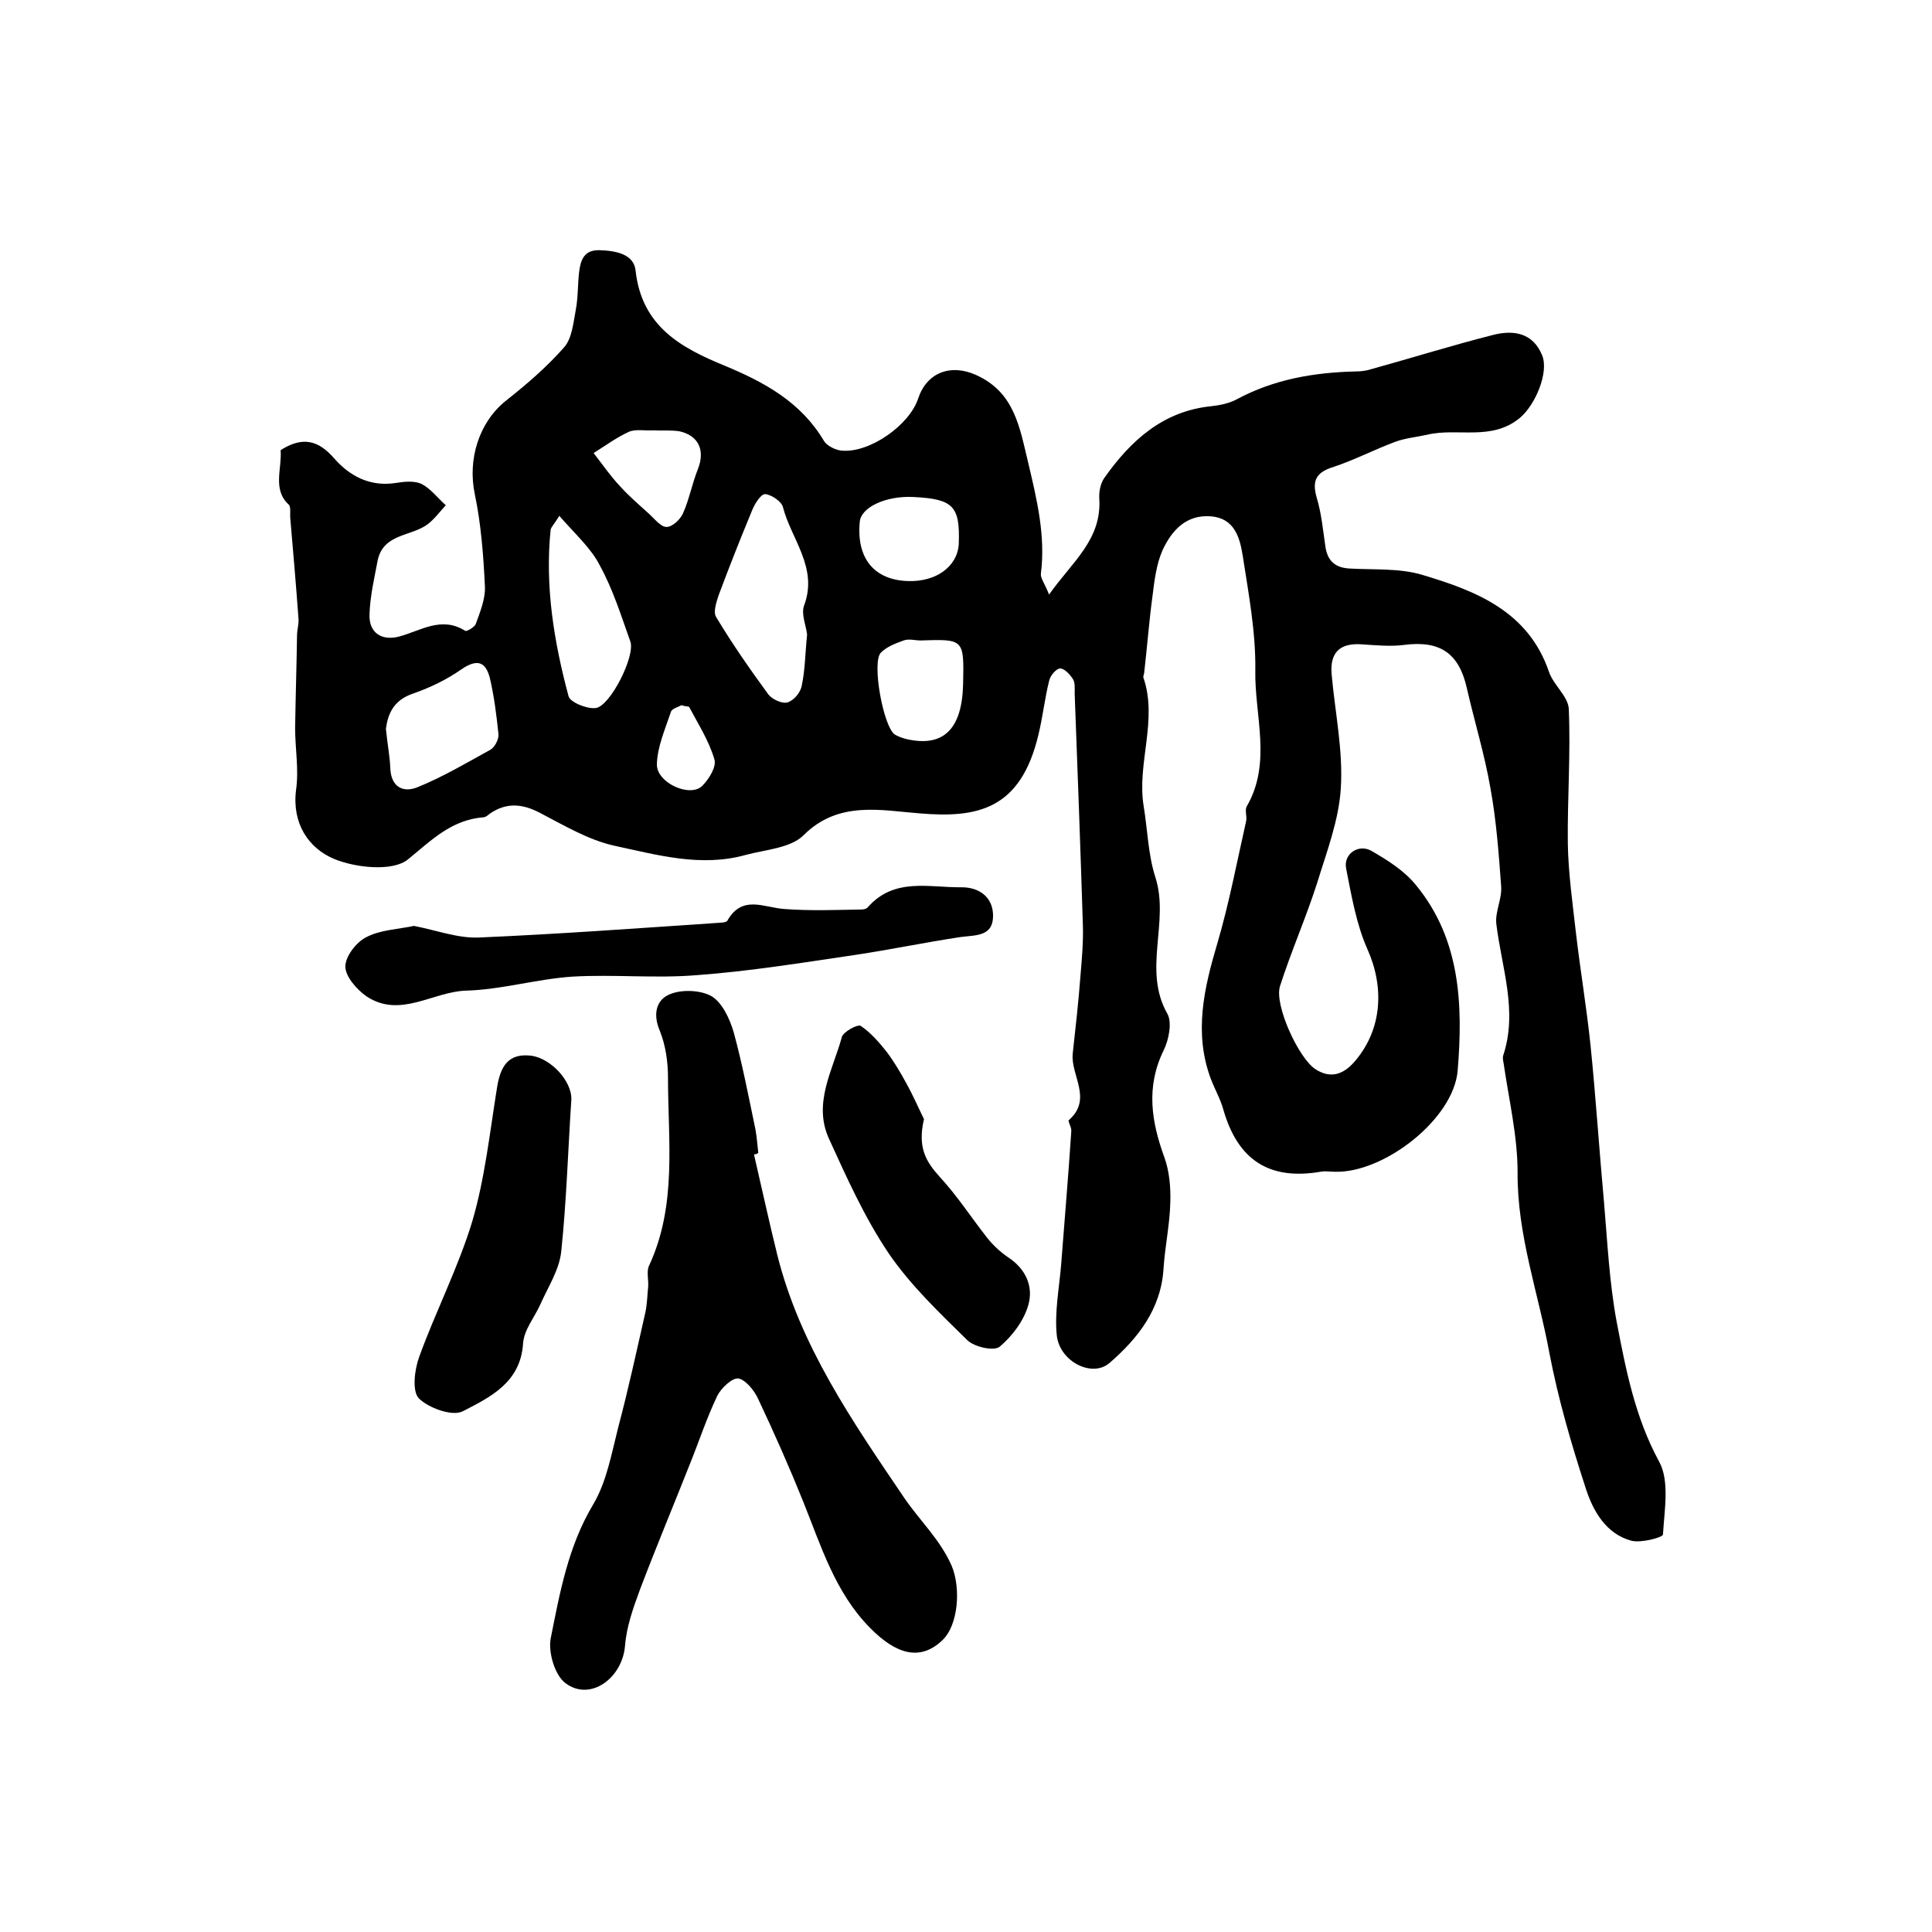
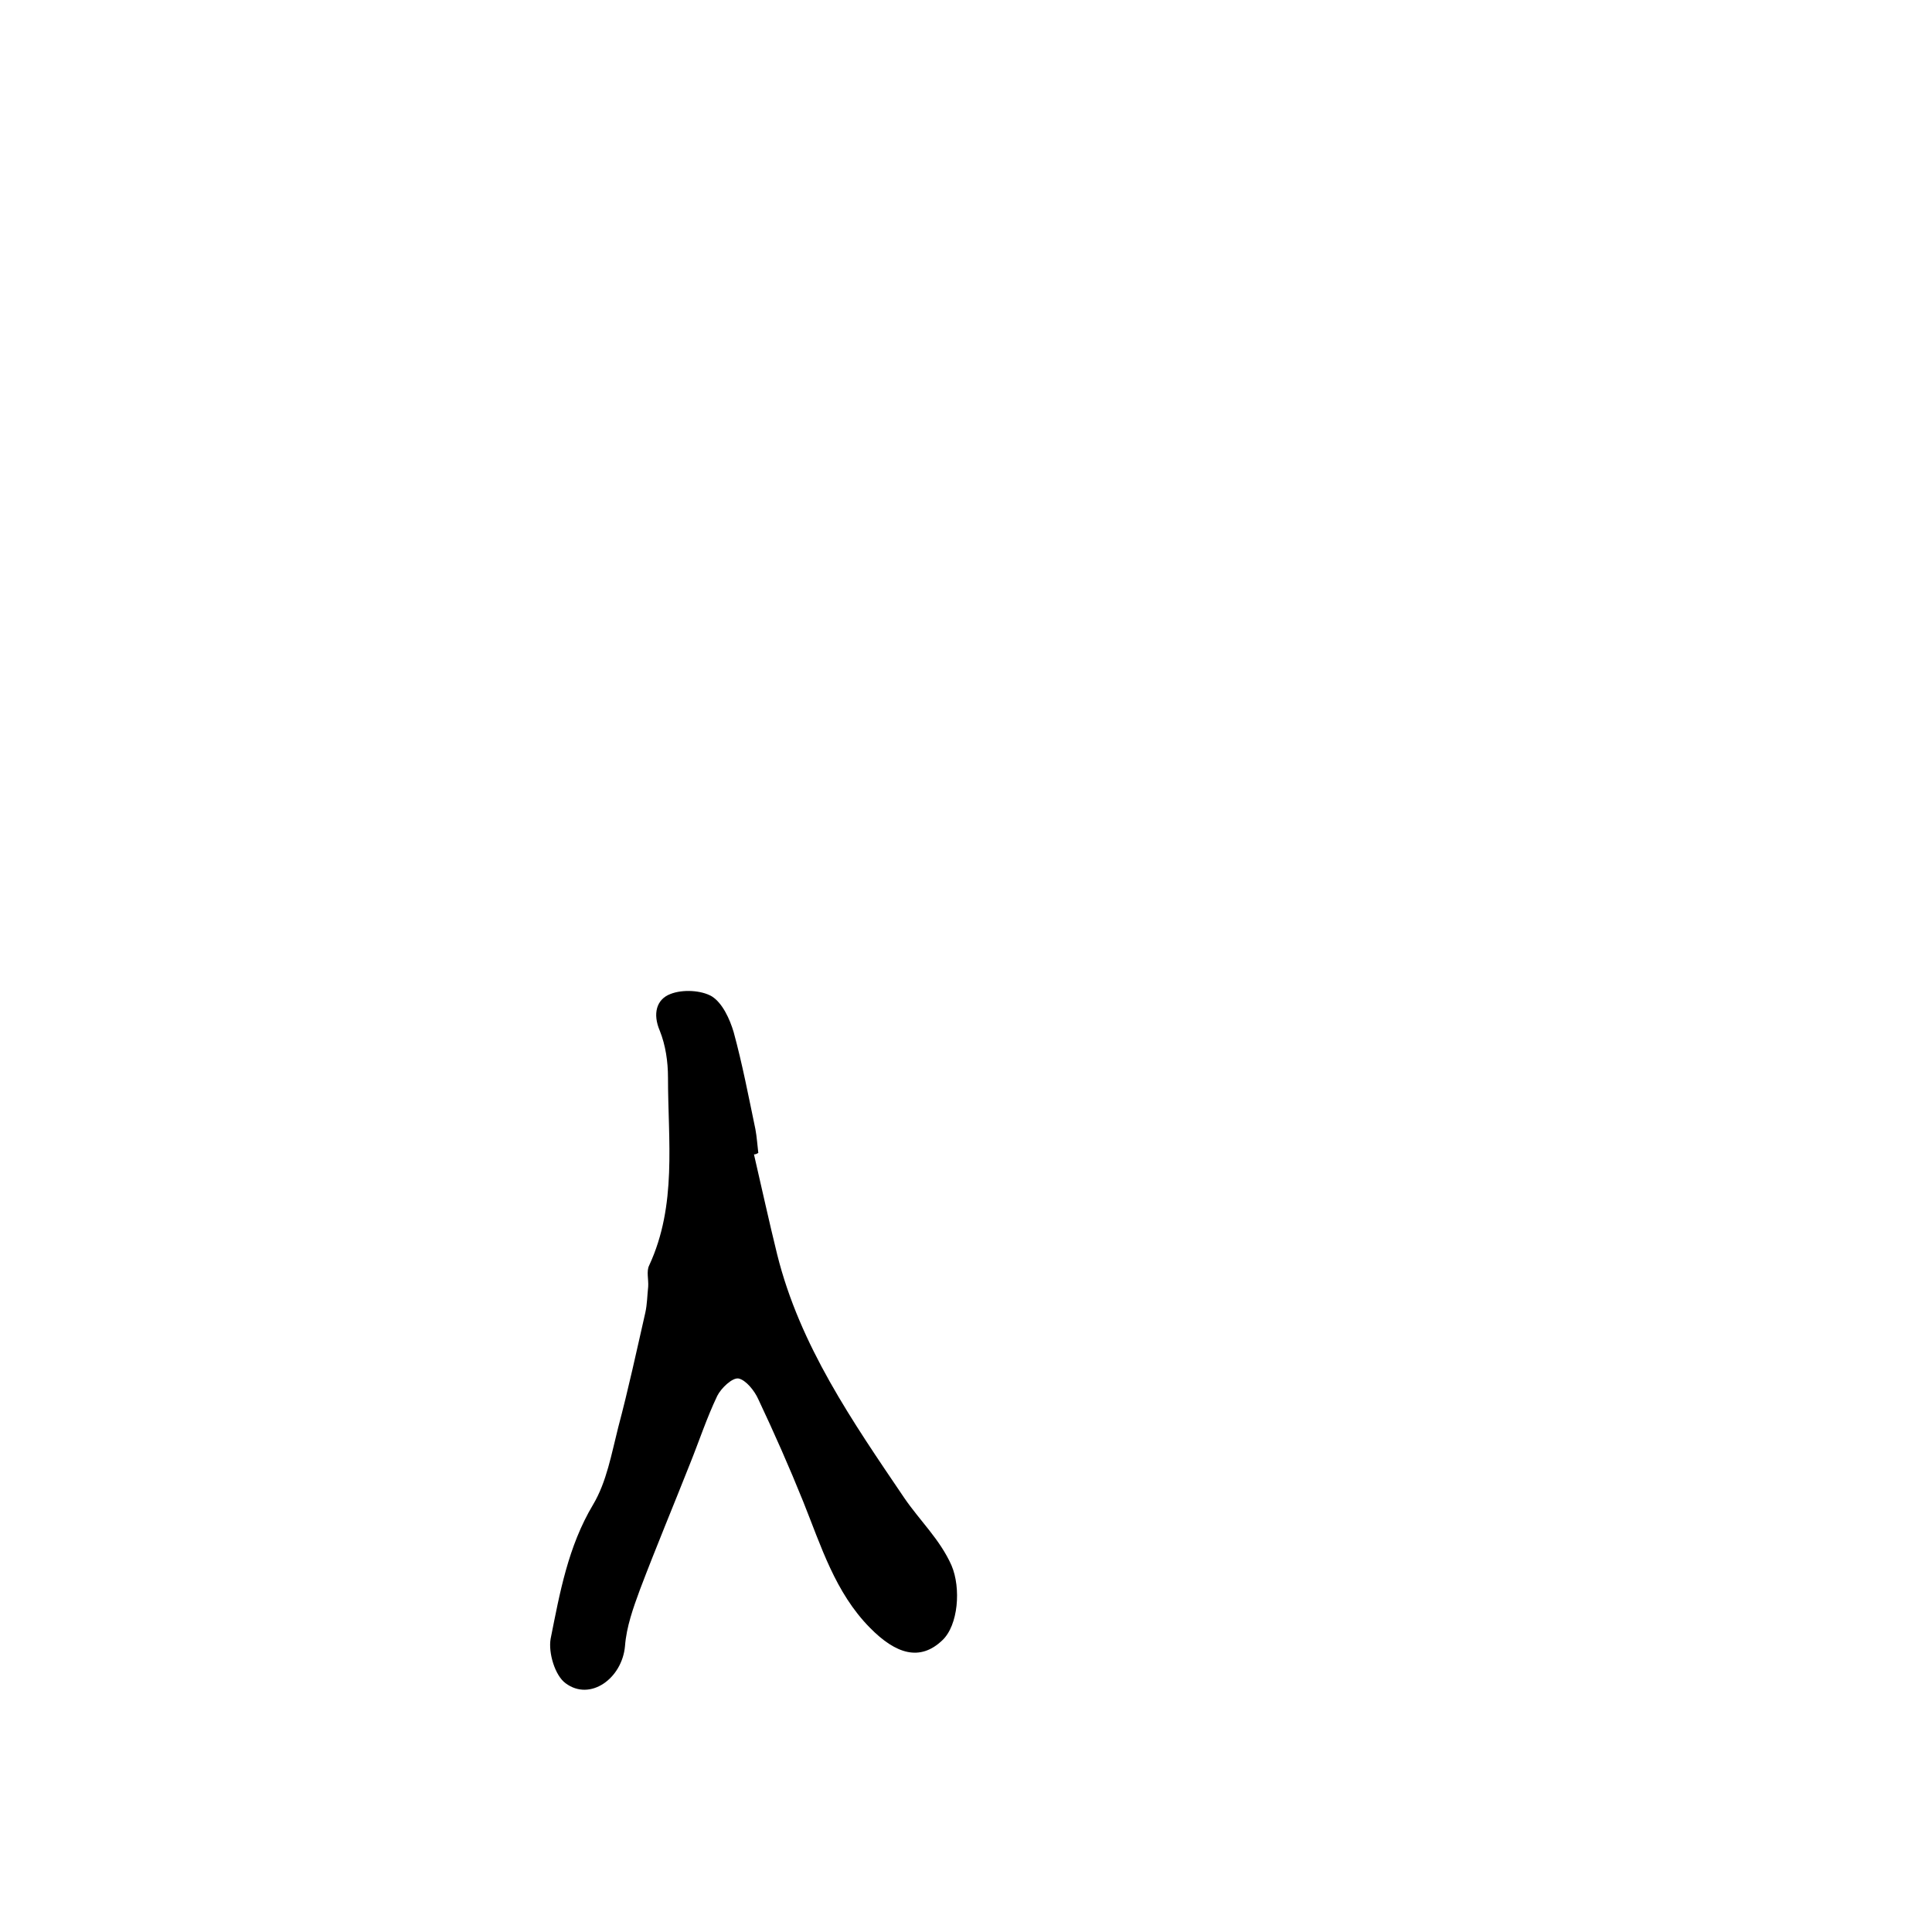
<svg xmlns="http://www.w3.org/2000/svg" version="1.1" id="图层_1" x="0px" y="0px" viewBox="0 0 400 400" style="enable-background:new 0 0 400 400;" xml:space="preserve">
  <style type="text/css">
	.st0{fill:#FFFFFF;}
</style>
  <g>
-     <path d="M58.1,93.2c4.7-3,7.9-1.9,11,1.6c3.3,3.8,7.5,6,12.8,5.2c1.8-0.3,3.9-0.5,5.4,0.2c1.9,1,3.3,2.9,5,4.4   c-1.2,1.3-2.3,2.8-3.7,3.9c-3.4,2.6-9.2,1.9-10.4,7.5c-0.7,3.7-1.6,7.5-1.7,11.3c-0.1,3.8,2.6,5.4,6.1,4.5   c4.5-1.2,8.8-4.3,13.7-1.2c0.3,0.2,1.9-0.7,2.2-1.4c0.9-2.5,2-5.2,1.9-7.7c-0.3-6.4-0.8-13-2.1-19.2c-1.5-7.1,0.8-14.8,6.4-19.3   c4.3-3.4,8.5-7,12.1-11.1c1.6-1.8,1.9-5,2.4-7.7c0.5-2.6,0.4-5.3,0.7-7.9c0.3-2.4,1-4.6,4.2-4.5c3.4,0.1,7.2,0.8,7.5,4.3   C132.9,67.6,141,72,150,75.7c8.2,3.4,15.8,7.5,20.6,15.6c0.6,1,2.4,1.9,3.7,2c5.8,0.5,14-5.3,15.8-10.8c1.8-5.4,6.7-7.2,11.9-4.9   c8.1,3.6,9.1,10.9,10.9,18.3c1.8,7.6,3.6,15.1,2.6,22.9c-0.1,0.9,0.8,2,1.7,4.3c4.7-6.7,10.9-11.3,10.4-19.8   c-0.1-1.4,0.2-3.1,1-4.3c5.5-7.8,12.2-13.9,22.2-14.9c1.8-0.2,3.7-0.6,5.2-1.4c7.8-4.2,16.1-5.6,24.8-5.8c0.8,0,1.7-0.1,2.5-0.3   c8.7-2.4,17.3-5.1,26-7.3c4.1-1,8.1-0.4,10,4.3c1.4,3.5-1.4,10.2-4.6,12.9c-5.9,4.9-12.9,2-19.2,3.5c-2.2,0.5-4.6,0.7-6.7,1.5   c-4.3,1.6-8.5,3.8-12.8,5.2c-3.5,1.1-4.4,2.8-3.4,6.3c1,3.3,1.3,6.7,1.8,10.1c0.4,2.9,1.9,4.4,4.9,4.6c5.1,0.3,10.4-0.1,15.1,1.3   c11.1,3.3,22,7.5,26.3,20.1c0.9,2.7,4,5.1,4.1,7.7c0.4,9.3-0.3,18.6-0.2,27.8c0.1,6.2,1,12.5,1.7,18.7c0.9,7.7,2.2,15.4,3,23.1   c1.1,10.8,1.8,21.7,2.8,32.6c0.7,8.2,1.1,16.5,2.6,24.6c1.9,9.9,3.8,19.8,8.8,29c2.2,4,1.1,10,0.8,15.1c0,0.6-4.5,1.8-6.5,1.3   c-5.3-1.4-8-6.2-9.5-10.9c-3-9.2-5.7-18.5-7.5-27.9c-2.3-12.5-6.7-24.5-6.6-37.5c0-7.5-1.8-15-2.9-22.6c-0.1-0.5-0.2-1-0.1-1.5   c3.1-9.3-0.3-18.2-1.4-27.3c-0.3-2.5,1.2-5.2,1-7.8c-0.5-6.8-1-13.6-2.2-20.2c-1.2-7-3.3-13.8-4.9-20.8c-1.6-7.2-5.5-9.9-12.8-9   c-2.9,0.4-6,0.1-9-0.1c-4.4-0.3-6.6,1.6-6.2,6.2c0.7,7.9,2.4,15.8,1.9,23.6c-0.4,6.6-2.9,13.1-4.9,19.6c-2.3,7.2-5.4,14.2-7.7,21.4   c-1.2,3.9,3.9,15,7.4,17.2c3.3,2.1,6,0.9,8.3-1.9c5.5-6.6,5.9-15.2,2.4-23c-2.3-5.2-3.3-11.1-4.4-16.7c-0.6-3,2.6-5.2,5.3-3.6   c3.3,1.9,6.8,4.1,9.2,7.1c9.2,11.2,9.7,24.8,8.6,38.3c-0.8,10.1-15.3,21.3-25.4,21c-1,0-2-0.2-3,0c-10.6,1.8-17.1-2.4-20.1-12.8   c-0.6-2.2-1.8-4.3-2.6-6.4c-3.6-9.6-1.4-18.9,1.4-28.3c2.4-8.2,4-16.7,5.9-25.1c0.2-1-0.3-2.2,0.1-3c5.3-9.1,1.6-18.9,1.8-28.3   c0.1-7.9-1.4-15.8-2.6-23.6c-0.6-3.8-1.7-7.8-6.6-8.2c-5.1-0.4-8.1,2.9-10,7c-1.3,2.9-1.7,6.4-2.1,9.6c-0.7,5.2-1.1,10.5-1.7,15.7   c0,0.3-0.2,0.7-0.2,1c3.1,8.9-1.4,17.9,0.1,26.8c0.8,4.9,0.9,9.9,2.4,14.6c3,9.3-2.7,19.2,2.5,28.3c1,1.8,0.3,5.4-0.8,7.6   c-3.7,7.6-2.5,14.8,0.2,22.2c1,2.8,1.3,6.1,1.2,9.2c-0.1,4.6-1.1,9.1-1.4,13.7c-0.5,8.4-5.3,14.5-11.2,19.6   c-3.6,3.1-10.3-0.3-10.9-5.7c-0.5-4.8,0.5-9.8,0.9-14.7c0.7-9.2,1.5-18.4,2.1-27.6c0.1-0.8-0.8-2.1-0.5-2.3c5-4.4,0.3-9.3,0.8-13.8   c0.6-5.4,1.2-10.8,1.6-16.1c0.3-3.5,0.6-7,0.5-10.4c-0.5-16-1.1-32-1.7-48c0-1,0.1-2.2-0.3-2.9c-0.6-1-1.8-2.3-2.7-2.3   c-0.8,0-2.1,1.5-2.3,2.6c-0.9,3.6-1.3,7.4-2.2,11.1c-3.7,15.6-12.7,17.3-24.6,16.3c-7.9-0.6-16.8-2.7-24,4.5c-2.7,2.7-7.9,3-12,4.1   c-9.3,2.6-18.3,0-27.2-1.9c-5.4-1.2-10.4-4.2-15.4-6.8c-3.6-1.9-6.9-2.2-10.3,0.1c-0.4,0.3-0.8,0.7-1.3,0.8   c-6.7,0.5-10.8,4.7-15.7,8.7c-3.1,2.6-10.9,1.8-15.4-0.1c-5.2-2.2-8.7-7.3-7.8-14.3c0.6-4.2-0.2-8.5-0.2-12.8   c0.1-6.4,0.3-12.8,0.4-19.2c0-1.1,0.4-2.3,0.3-3.4c-0.5-6.9-1.1-13.8-1.7-20.8c-0.1-1,0.2-2.5-0.4-2.9   C56.4,101.3,58.4,97,58.1,93.2z M167.1,131.4c-0.2-1.9-1.3-4.3-0.6-6.1c2.9-7.8-2.7-13.7-4.4-20.3c-0.3-1.2-2.4-2.6-3.7-2.7   c-0.9,0-2.2,2.1-2.7,3.4c-2.4,5.8-4.7,11.6-6.9,17.5c-0.5,1.5-1.2,3.6-0.5,4.6c3.3,5.5,7,10.8,10.8,16c0.8,1,2.9,2,4,1.6   c1.3-0.4,2.7-2.1,2.9-3.5C166.7,138.7,166.7,135.2,167.1,131.4z M115.8,106.8c-1.1,1.8-1.7,2.3-1.8,2.9   c-1.2,11.7,0.7,23.2,3.7,34.4c0.3,1.3,3.8,2.7,5.6,2.5c3-0.3,8.3-10.8,7.2-13.8c-1.9-5.3-3.6-10.8-6.3-15.7   C122.4,113.5,119,110.5,115.8,106.8z M79.9,150.9c0.3,3.1,0.8,5.6,0.9,8c0.1,4,2.6,5.3,5.6,4.1c5.2-2.1,10.1-5,15-7.7   c1-0.5,1.9-2.2,1.8-3.3c-0.4-3.9-0.9-7.9-1.8-11.7c-0.9-3.4-2.7-3.9-5.9-1.7c-3,2.1-6.5,3.8-10,5C81.4,145,80.3,147.9,79.9,150.9z    M199.4,141.6c0.2-9.3,0.2-9.3-8.8-9c-1.2,0-2.4-0.4-3.5,0c-1.7,0.6-3.5,1.3-4.7,2.5c-2,1.9,0.5,15.5,2.9,17   c0.7,0.4,1.5,0.7,2.3,0.9C195.3,154.8,199.2,151,199.4,141.6z M135.3,89.1c-1.8,0.1-3.7-0.3-5.1,0.3c-2.6,1.2-4.9,2.9-7.3,4.4   c1.8,2.3,3.5,4.8,5.5,6.9c1.8,2,3.9,3.8,6,5.7c1.1,1,2.4,2.7,3.6,2.7c1.2,0,2.8-1.5,3.4-2.8c1.3-2.9,1.9-6.2,3.1-9.2   c1.5-3.8,0.2-6.9-3.8-7.8C138.8,89,137,89.2,135.3,89.1z M189.1,102.9c-5.6-0.3-10.9,2.1-11.1,5.2c-0.7,7.5,3,12,10,12.2   c5.8,0.2,10.2-3,10.5-7.6C198.8,104.8,197.4,103.3,189.1,102.9z M141.1,146c-0.7,0.4-2,0.7-2.2,1.4c-1.2,3.6-2.8,7.2-2.9,10.8   c-0.1,3.9,6.9,7,9.4,4.5c1.4-1.4,3-4,2.5-5.5c-1.1-3.8-3.3-7.2-5.2-10.8C142.6,146.2,141.9,146.3,141.1,146z" />
    <path d="M156.1,239c1.6,6.9,3.1,13.8,4.8,20.7c4.7,18.9,15.6,34.6,26.3,50.4c3.2,4.7,7.4,8.6,9.8,14c2,4.7,1.4,12.4-1.9,15.5   c-4.6,4.4-9.6,2.9-15-2.6c-7.2-7.3-10.1-16.9-13.8-26.1c-2.9-7.2-6-14.2-9.3-21.2c-0.8-1.8-2.6-4-4.1-4.3c-1.3-0.2-3.6,2-4.4,3.6   c-2.2,4.6-3.8,9.5-5.7,14.2c-3.4,8.6-7,17.2-10.3,25.9c-1.4,3.8-2.8,7.7-3.1,11.7c-0.6,6.7-7.2,11.5-12.3,7.7   c-2.2-1.6-3.6-6.3-3.1-9.2c1.9-9.5,3.6-19.1,8.8-27.8c2.8-4.7,3.8-10.5,5.2-16c2.1-7.9,3.8-15.8,5.6-23.7c0.4-1.8,0.4-3.6,0.6-5.4   c0.1-1.5-0.4-3.2,0.2-4.4c5.8-12.5,3.9-25.8,3.9-38.9c0-3.3-0.5-6.7-1.7-9.7c-1.5-3.5-0.7-6.5,2.2-7.6c2.5-1,6.4-0.8,8.6,0.5   c2.2,1.4,3.7,4.7,4.5,7.4c1.8,6.6,3.1,13.4,4.5,20.1c0.3,1.6,0.4,3.3,0.6,4.9C156.5,239,156.3,239,156.1,239z" />
-     <path d="M85.7,191.7c4.7,0.9,9.1,2.6,13.5,2.4c16.3-0.7,32.6-1.9,49-3c0.8-0.1,2.1,0,2.4-0.5c3.1-5.4,7.5-2.7,11.8-2.4   c5.3,0.4,10.6,0.2,15.9,0.1c0.5,0,1.1-0.1,1.4-0.5c5.5-6.2,12.7-4,19.4-4.1c3.8,0,6.6,2.2,6.5,6.1c-0.1,4.1-3.6,3.8-6.7,4.2   c-7.3,1.1-14.5,2.6-21.8,3.7c-10.9,1.6-21.9,3.4-32.9,4.2c-8.5,0.7-17.2-0.2-25.7,0.3c-7.4,0.5-14.7,2.7-22,2.9   c-6.9,0.2-13.6,5.8-20.6,1.2c-2-1.4-4.4-4.1-4.4-6.2c0-2.1,2.3-5.1,4.4-6.1C78.8,192.5,82.4,192.4,85.7,191.7z" />
-     <path d="M118.3,227.5c-0.7,10.5-1,21.1-2.1,31.6c-0.4,3.8-2.7,7.3-4.3,10.9c-1.2,2.7-3.4,5.3-3.6,8.1c-0.5,8.2-6.9,11.2-12.5,14.1   c-2.2,1.1-7.1-0.7-9.1-2.7c-1.4-1.5-0.9-5.9,0.1-8.6c3.4-9.4,8.1-18.5,11-28.1c2.6-8.9,3.6-18.3,5.1-27.6c0.7-4.4,2.3-7.3,7.3-6.6   C114.2,219.3,118.3,223.8,118.3,227.5z" />
-     <path d="M191.3,231.7c-1.4,6,0.5,8.9,3.3,12c3.6,3.9,6.5,8.4,9.8,12.6c1.2,1.5,2.7,2.9,4.3,4c3.7,2.4,5.3,6.1,4.2,9.9   c-0.9,3.2-3.3,6.4-5.9,8.6c-1.2,1-5.2,0.1-6.7-1.3c-5.8-5.7-11.8-11.4-16.3-18c-5-7.4-8.7-15.7-12.4-23.8c-3.3-7.3,0.8-14.1,2.7-21   c0.3-1.1,3.3-2.7,3.9-2.3c2.1,1.4,3.8,3.4,5.4,5.4c1.5,2,2.8,4.2,4,6.4C189.1,226.9,190.4,229.9,191.3,231.7z" />
  </g>
</svg>